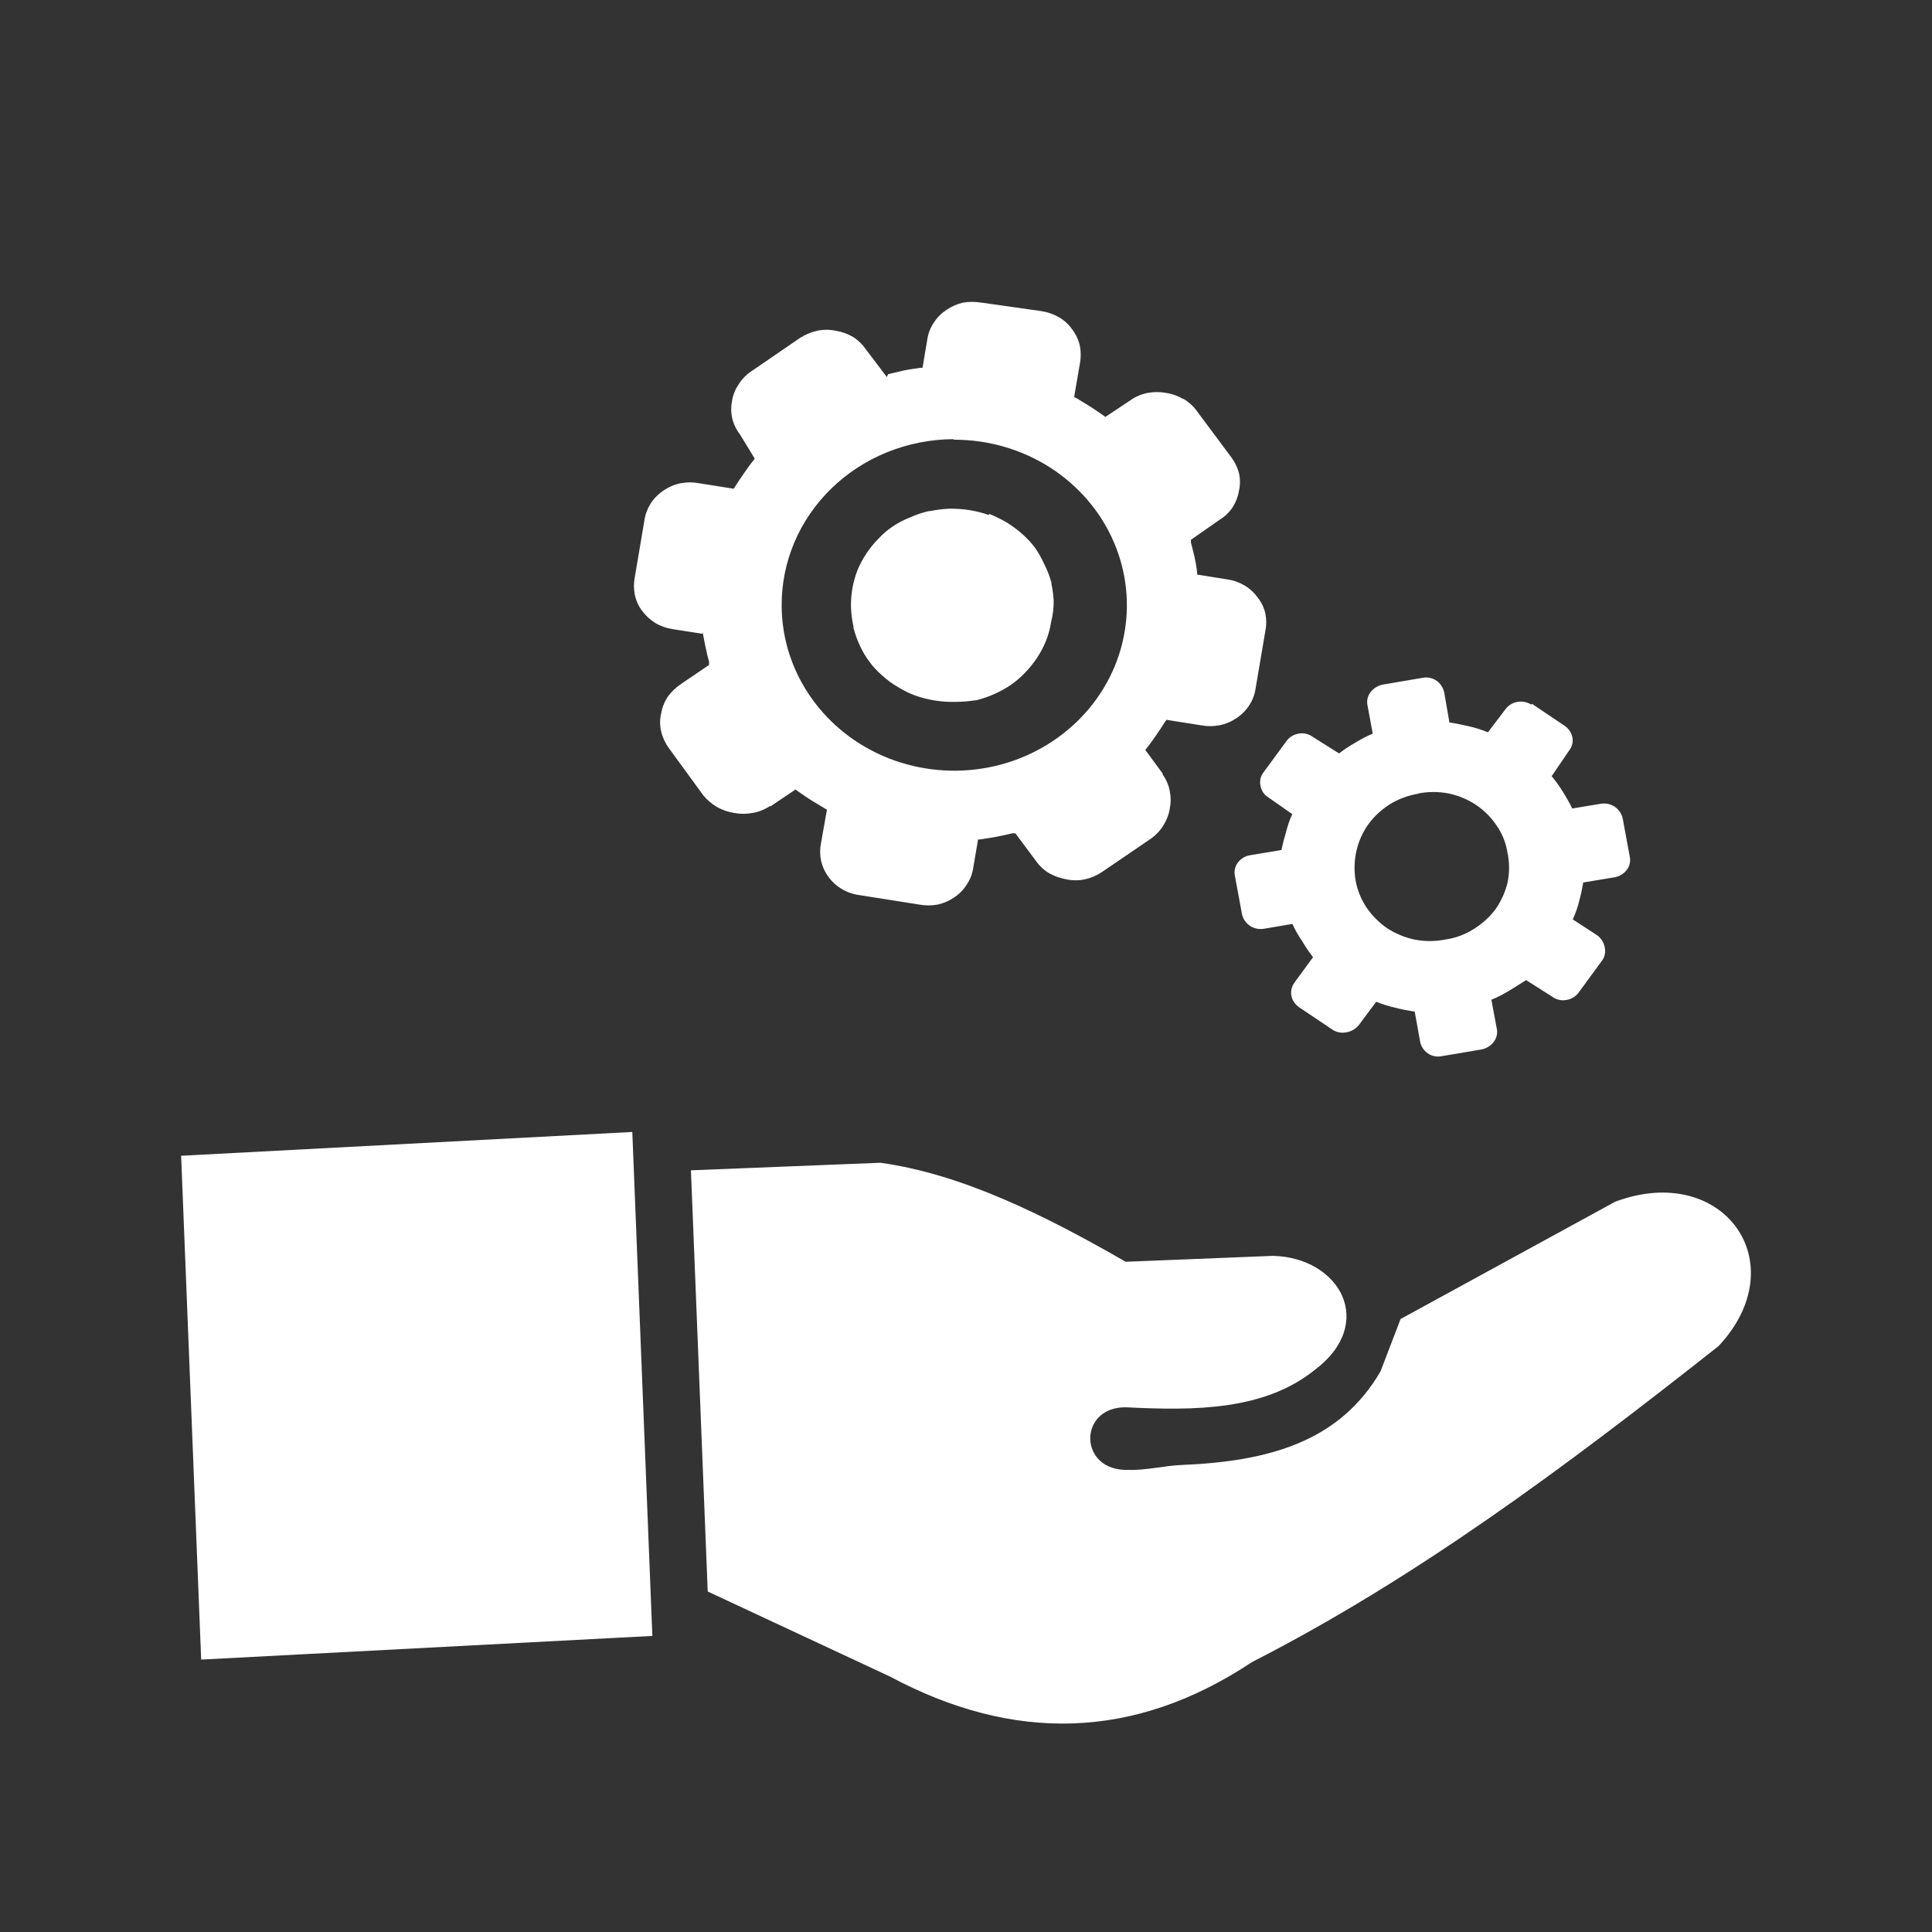
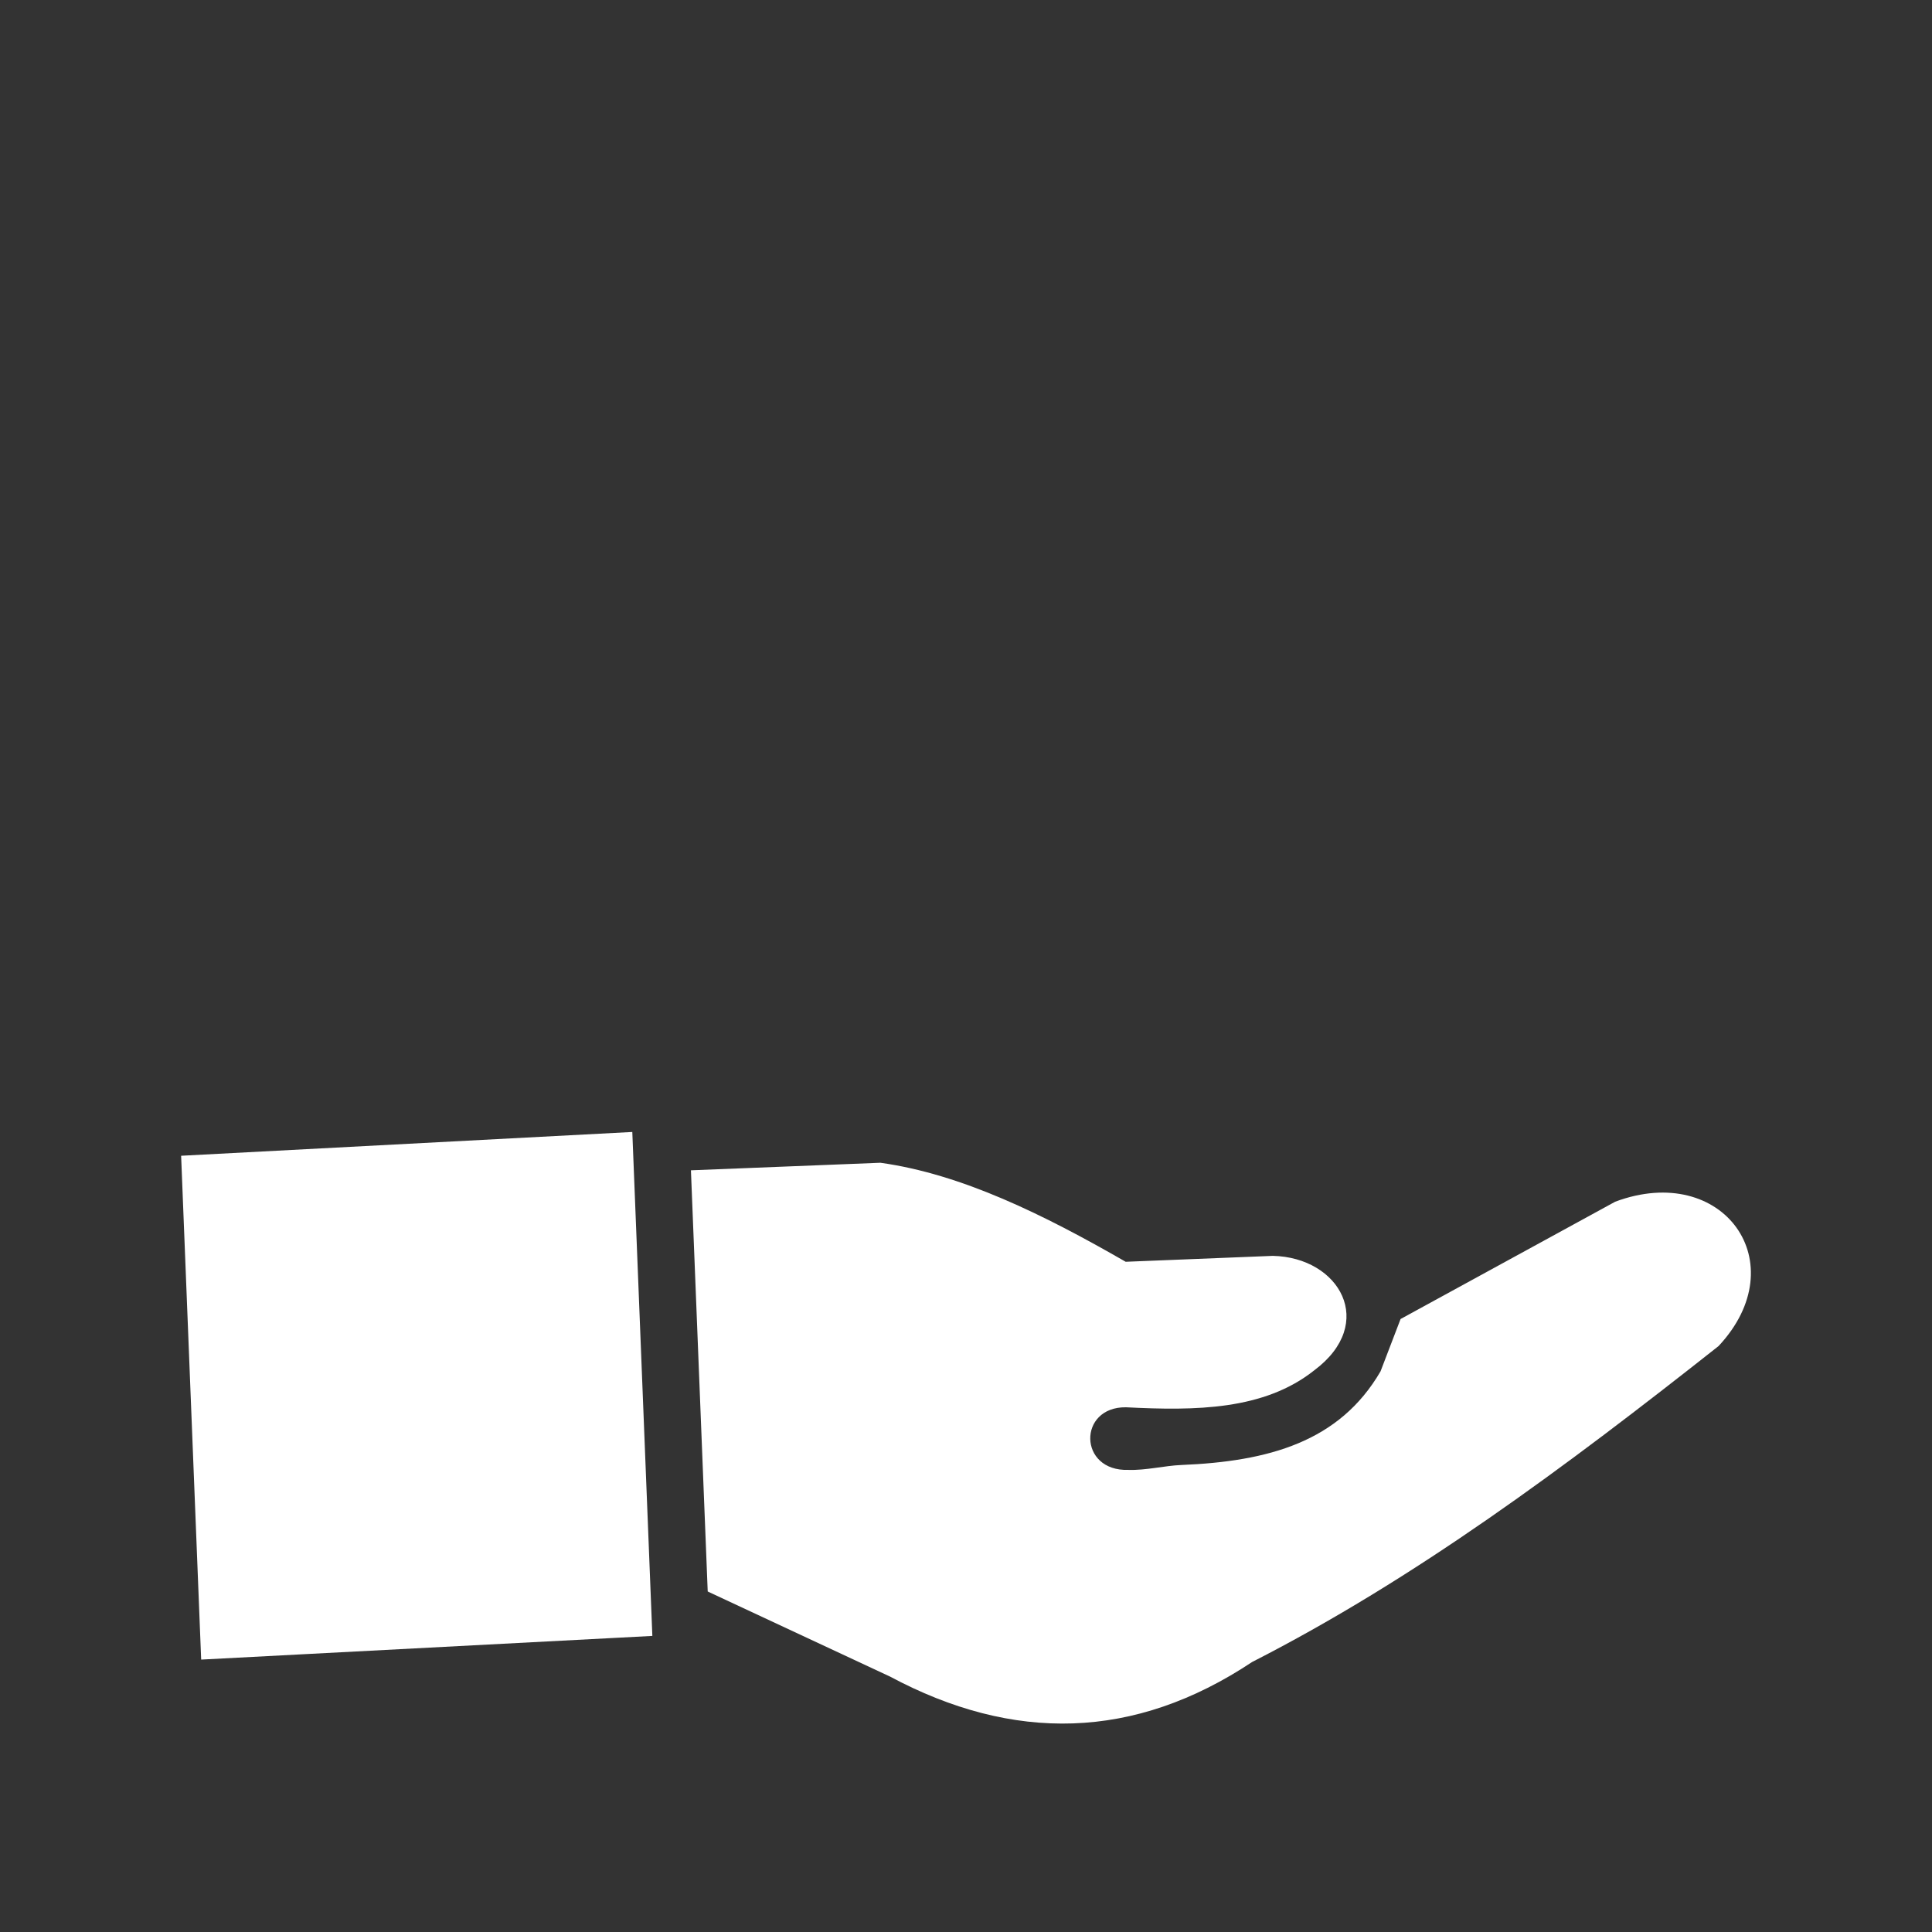
<svg xmlns="http://www.w3.org/2000/svg" width="32" height="32" viewBox="0 0 32 32" fill="none">
  <rect x="0" y="0" width="32" height="32" fill="#333333" stroke="none" />
  <path fill-rule="evenodd" clip-rule="evenodd" d="M3 19.143L10.473 18.749L10.805 27.096L3.332 27.488L3 19.143ZM11.722 26.36L11.444 19.384L14.582 19.259C15.922 19.445 17.282 20.114 18.645 20.899L21.082 20.801C22.189 20.825 22.811 21.919 21.768 22.697C20.938 23.357 19.808 23.368 18.649 23.309C17.851 23.3 17.858 24.373 18.689 24.346C18.979 24.356 19.29 24.276 19.565 24.265C21.008 24.206 22.185 23.884 22.866 22.714L23.198 21.847L26.753 19.904C28.543 19.236 29.749 20.922 28.465 22.295C25.915 24.309 23.441 26.148 20.739 27.528C18.787 28.825 16.785 28.863 14.737 27.767L11.722 26.36Z" fill="white" />
-   <path fill-rule="evenodd" clip-rule="evenodd" d="M25.372 11.677C25.338 11.653 25.3 11.637 25.259 11.628C25.219 11.619 25.177 11.618 25.136 11.625C25.095 11.632 25.055 11.646 25.02 11.668C24.986 11.69 24.956 11.718 24.932 11.751L24.645 12.129C24.544 12.088 24.439 12.054 24.332 12.03C24.223 12.005 24.119 11.983 24.007 11.966L23.921 11.47C23.905 11.392 23.86 11.323 23.794 11.275C23.76 11.251 23.721 11.235 23.68 11.227C23.639 11.219 23.597 11.219 23.556 11.228L22.909 11.338C22.828 11.353 22.755 11.396 22.705 11.459C22.679 11.491 22.661 11.528 22.651 11.568C22.642 11.607 22.642 11.648 22.651 11.688L22.737 12.151C22.637 12.193 22.541 12.243 22.45 12.3C22.355 12.353 22.265 12.413 22.179 12.479L21.74 12.203C21.707 12.179 21.67 12.162 21.631 12.153C21.591 12.144 21.55 12.143 21.51 12.151C21.469 12.158 21.429 12.172 21.394 12.194C21.359 12.216 21.329 12.244 21.306 12.277L20.932 12.787C20.906 12.819 20.888 12.856 20.878 12.896C20.869 12.935 20.869 12.976 20.878 13.016C20.884 13.055 20.899 13.093 20.922 13.126C20.945 13.159 20.975 13.188 21.01 13.209L21.404 13.484C21.36 13.581 21.325 13.682 21.3 13.785C21.27 13.882 21.245 13.98 21.225 14.079L20.708 14.165C20.668 14.171 20.628 14.185 20.593 14.206C20.558 14.227 20.528 14.254 20.504 14.286C20.479 14.318 20.462 14.355 20.454 14.394C20.445 14.433 20.446 14.473 20.455 14.512L20.57 15.135C20.585 15.213 20.63 15.283 20.697 15.33C20.73 15.354 20.769 15.371 20.81 15.38C20.851 15.389 20.894 15.39 20.935 15.383L21.406 15.303C21.449 15.399 21.501 15.491 21.562 15.578C21.617 15.674 21.68 15.766 21.748 15.854L21.444 16.27C21.42 16.302 21.402 16.338 21.393 16.376C21.384 16.414 21.382 16.454 21.389 16.493C21.405 16.571 21.453 16.64 21.521 16.686L22.062 17.049C22.095 17.073 22.133 17.089 22.174 17.098C22.215 17.106 22.256 17.107 22.297 17.099C22.381 17.085 22.455 17.042 22.507 16.978L22.794 16.592C22.896 16.634 23.002 16.667 23.11 16.691C23.216 16.719 23.324 16.74 23.432 16.755L23.521 17.25C23.535 17.329 23.581 17.399 23.648 17.446C23.681 17.47 23.72 17.486 23.76 17.494C23.801 17.502 23.843 17.502 23.883 17.493L24.533 17.383C24.614 17.369 24.688 17.325 24.737 17.262C24.762 17.23 24.781 17.193 24.79 17.154C24.8 17.115 24.8 17.075 24.791 17.036L24.702 16.559C24.802 16.518 24.898 16.469 24.99 16.413C25.084 16.358 25.177 16.294 25.277 16.234L25.711 16.509C25.744 16.534 25.782 16.551 25.823 16.56C25.863 16.57 25.906 16.57 25.947 16.562C25.988 16.555 26.027 16.541 26.062 16.519C26.098 16.497 26.128 16.468 26.151 16.435L26.53 15.917C26.555 15.885 26.572 15.848 26.58 15.809C26.589 15.77 26.588 15.73 26.579 15.691C26.565 15.611 26.52 15.539 26.452 15.49L26.05 15.228C26.095 15.13 26.131 15.029 26.156 14.925C26.184 14.823 26.206 14.72 26.223 14.617L26.74 14.531C26.821 14.517 26.894 14.473 26.944 14.41C26.968 14.378 26.986 14.341 26.994 14.302C27.003 14.263 27.002 14.223 26.993 14.184L26.878 13.561C26.862 13.483 26.817 13.414 26.751 13.366C26.717 13.342 26.679 13.325 26.638 13.316C26.597 13.307 26.554 13.306 26.513 13.313L26.041 13.391C25.995 13.296 25.943 13.204 25.886 13.115C25.831 13.024 25.769 12.938 25.7 12.856L25.987 12.435C26.012 12.404 26.03 12.368 26.04 12.33C26.05 12.292 26.052 12.253 26.044 12.214C26.028 12.135 25.981 12.065 25.912 12.019L25.378 11.66H25.36L25.372 11.677ZM19.596 6.602C19.684 6.654 19.761 6.722 19.82 6.803L20.395 7.575C20.454 7.654 20.497 7.742 20.521 7.836C20.543 7.933 20.543 8.032 20.521 8.128C20.505 8.226 20.469 8.32 20.415 8.404C20.361 8.486 20.288 8.556 20.202 8.608L19.725 8.941C19.724 8.956 19.724 8.971 19.725 8.985C19.748 9.065 19.766 9.148 19.786 9.228C19.805 9.313 19.82 9.4 19.829 9.487V9.517L20.329 9.597C20.43 9.611 20.528 9.646 20.615 9.698C20.702 9.75 20.776 9.819 20.834 9.9C20.895 9.978 20.937 10.067 20.958 10.162C20.978 10.257 20.978 10.355 20.958 10.451L20.797 11.401C20.783 11.499 20.748 11.594 20.694 11.678C20.64 11.762 20.569 11.835 20.484 11.892C20.398 11.951 20.3 11.992 20.197 12.013C20.096 12.032 19.992 12.032 19.892 12.013L19.317 11.922C19.317 11.936 19.297 11.952 19.291 11.963C19.245 12.038 19.197 12.11 19.145 12.184C19.093 12.258 19.041 12.333 18.99 12.396L18.97 12.421L19.257 12.812V12.829C19.317 12.911 19.357 13.005 19.375 13.104C19.395 13.2 19.395 13.298 19.375 13.393C19.36 13.491 19.324 13.584 19.271 13.669C19.22 13.753 19.151 13.827 19.07 13.886L18.26 14.438C18.174 14.497 18.076 14.54 17.973 14.564C17.87 14.586 17.764 14.586 17.662 14.564C17.561 14.547 17.463 14.512 17.375 14.462C17.288 14.409 17.213 14.338 17.156 14.256L16.817 13.801C16.802 13.804 16.787 13.804 16.771 13.801C16.688 13.82 16.599 13.842 16.507 13.859C16.415 13.876 16.329 13.889 16.237 13.903C16.224 13.906 16.212 13.906 16.2 13.903L16.119 14.38C16.104 14.478 16.067 14.572 16.01 14.655C15.957 14.738 15.887 14.81 15.803 14.865C15.721 14.921 15.628 14.961 15.53 14.983C15.43 15.001 15.328 15.001 15.228 14.983L14.237 14.826C14.135 14.813 14.037 14.78 13.949 14.728C13.861 14.677 13.785 14.609 13.725 14.528C13.664 14.446 13.621 14.352 13.599 14.253C13.579 14.156 13.579 14.057 13.599 13.961L13.697 13.41C13.681 13.403 13.667 13.395 13.653 13.385L13.424 13.247C13.343 13.192 13.268 13.145 13.202 13.096L13.177 13.076L12.768 13.352H12.751C12.665 13.409 12.567 13.448 12.464 13.465C12.364 13.484 12.262 13.484 12.162 13.465C12.061 13.45 11.963 13.416 11.875 13.366C11.789 13.315 11.713 13.251 11.651 13.176L11.076 12.388C11.016 12.305 10.973 12.211 10.95 12.112C10.928 12.016 10.928 11.916 10.95 11.82C10.966 11.723 11.002 11.629 11.056 11.545C11.115 11.464 11.188 11.393 11.271 11.335L11.745 11.013C11.743 10.998 11.743 10.982 11.745 10.966C11.725 10.886 11.702 10.801 11.685 10.713C11.668 10.624 11.648 10.542 11.639 10.456V10.498L11.142 10.421C11.04 10.405 10.942 10.371 10.855 10.319C10.769 10.266 10.695 10.197 10.636 10.118C10.574 10.036 10.532 9.942 10.513 9.842C10.496 9.751 10.496 9.658 10.513 9.567L10.674 8.616C10.688 8.518 10.724 8.424 10.777 8.34C10.831 8.256 10.903 8.183 10.987 8.126C11.073 8.067 11.171 8.025 11.274 8.004C11.375 7.985 11.478 7.985 11.579 8.004L12.153 8.095L12.179 8.054C12.225 7.98 12.274 7.908 12.326 7.834C12.378 7.759 12.429 7.685 12.484 7.621L12.501 7.597L12.254 7.192C12.191 7.11 12.147 7.016 12.125 6.916C12.106 6.825 12.106 6.732 12.125 6.641C12.14 6.542 12.178 6.449 12.234 6.365C12.288 6.28 12.359 6.207 12.444 6.15L13.248 5.599C13.336 5.542 13.433 5.501 13.536 5.478C13.636 5.457 13.74 5.457 13.84 5.478C13.942 5.494 14.04 5.529 14.128 5.58C14.212 5.633 14.284 5.703 14.34 5.784L14.688 6.244L14.711 6.197L14.973 6.136C15.062 6.117 15.151 6.106 15.243 6.092C15.243 6.092 15.266 6.092 15.28 6.092L15.36 5.616C15.375 5.517 15.412 5.423 15.47 5.34C15.523 5.257 15.595 5.186 15.679 5.131C15.762 5.075 15.854 5.035 15.952 5.012C16.052 4.996 16.154 4.996 16.254 5.012L17.248 5.153C17.35 5.169 17.447 5.202 17.536 5.252C17.624 5.303 17.7 5.371 17.757 5.453C17.82 5.535 17.864 5.629 17.886 5.729C17.905 5.826 17.905 5.926 17.886 6.024L17.791 6.575L17.834 6.597L18.062 6.737C18.142 6.789 18.217 6.839 18.286 6.889L18.309 6.905L18.723 6.63C18.808 6.569 18.906 6.528 19.01 6.508C19.11 6.489 19.214 6.489 19.314 6.508C19.417 6.523 19.515 6.559 19.602 6.613L19.596 6.602ZM16.378 8.531C16.272 8.492 16.162 8.465 16.05 8.448C15.939 8.431 15.826 8.424 15.714 8.426C15.611 8.431 15.508 8.444 15.406 8.465H15.386C15.279 8.489 15.175 8.524 15.076 8.569C14.975 8.609 14.878 8.658 14.789 8.718C14.702 8.776 14.623 8.844 14.553 8.919C14.477 8.996 14.408 9.08 14.349 9.17C14.291 9.257 14.242 9.349 14.202 9.445C14.123 9.649 14.087 9.865 14.096 10.082C14.101 10.182 14.115 10.281 14.136 10.379C14.137 10.386 14.137 10.392 14.136 10.399C14.163 10.502 14.199 10.602 14.245 10.699C14.287 10.791 14.339 10.879 14.401 10.961C14.461 11.043 14.532 11.119 14.61 11.187C14.69 11.26 14.778 11.324 14.872 11.379C14.962 11.435 15.059 11.483 15.159 11.52C15.371 11.595 15.597 11.631 15.823 11.625C15.932 11.625 16.04 11.616 16.148 11.6C16.148 11.6 16.148 11.6 16.165 11.6C16.371 11.549 16.565 11.463 16.74 11.346C16.825 11.287 16.904 11.22 16.975 11.145C17.051 11.068 17.118 10.984 17.177 10.895C17.235 10.808 17.284 10.715 17.323 10.619C17.364 10.518 17.393 10.412 17.409 10.305C17.439 10.188 17.454 10.067 17.452 9.947C17.447 9.854 17.434 9.762 17.415 9.671C17.415 9.671 17.415 9.671 17.415 9.652C17.387 9.546 17.347 9.444 17.297 9.346C17.254 9.25 17.202 9.158 17.142 9.071C17.08 8.989 17.01 8.913 16.932 8.845C16.851 8.773 16.764 8.709 16.671 8.652C16.579 8.598 16.483 8.551 16.383 8.511L16.378 8.531ZM15.803 7.283C16.368 7.282 16.92 7.442 17.391 7.742C17.861 8.043 18.228 8.47 18.445 8.97C18.662 9.47 18.72 10.02 18.611 10.552C18.503 11.084 18.232 11.572 17.834 11.956C17.435 12.341 16.927 12.603 16.373 12.711C15.82 12.818 15.245 12.766 14.722 12.561C14.199 12.355 13.752 12.006 13.436 11.557C13.12 11.108 12.949 10.579 12.947 10.038C12.944 9.677 13.015 9.32 13.156 8.986C13.297 8.652 13.506 8.348 13.77 8.091C14.034 7.834 14.348 7.63 14.694 7.49C15.041 7.35 15.413 7.276 15.789 7.274L15.803 7.283ZM23.487 13.143C23.656 13.11 23.83 13.11 23.998 13.143C24.16 13.178 24.313 13.242 24.45 13.333C24.585 13.424 24.7 13.54 24.789 13.674C24.884 13.811 24.945 13.966 24.97 14.129C25.003 14.291 25.003 14.457 24.97 14.619C24.931 14.778 24.863 14.928 24.768 15.063C24.671 15.191 24.549 15.302 24.409 15.388C24.267 15.479 24.107 15.538 23.938 15.562C23.769 15.595 23.595 15.595 23.427 15.562C23.265 15.527 23.112 15.463 22.975 15.374C22.84 15.28 22.724 15.164 22.633 15.03C22.542 14.893 22.48 14.739 22.452 14.578C22.425 14.412 22.431 14.243 22.47 14.079C22.507 13.925 22.574 13.778 22.668 13.647C22.765 13.517 22.885 13.406 23.024 13.319C23.168 13.231 23.33 13.172 23.498 13.145L23.487 13.143Z" fill="white" />
</svg>